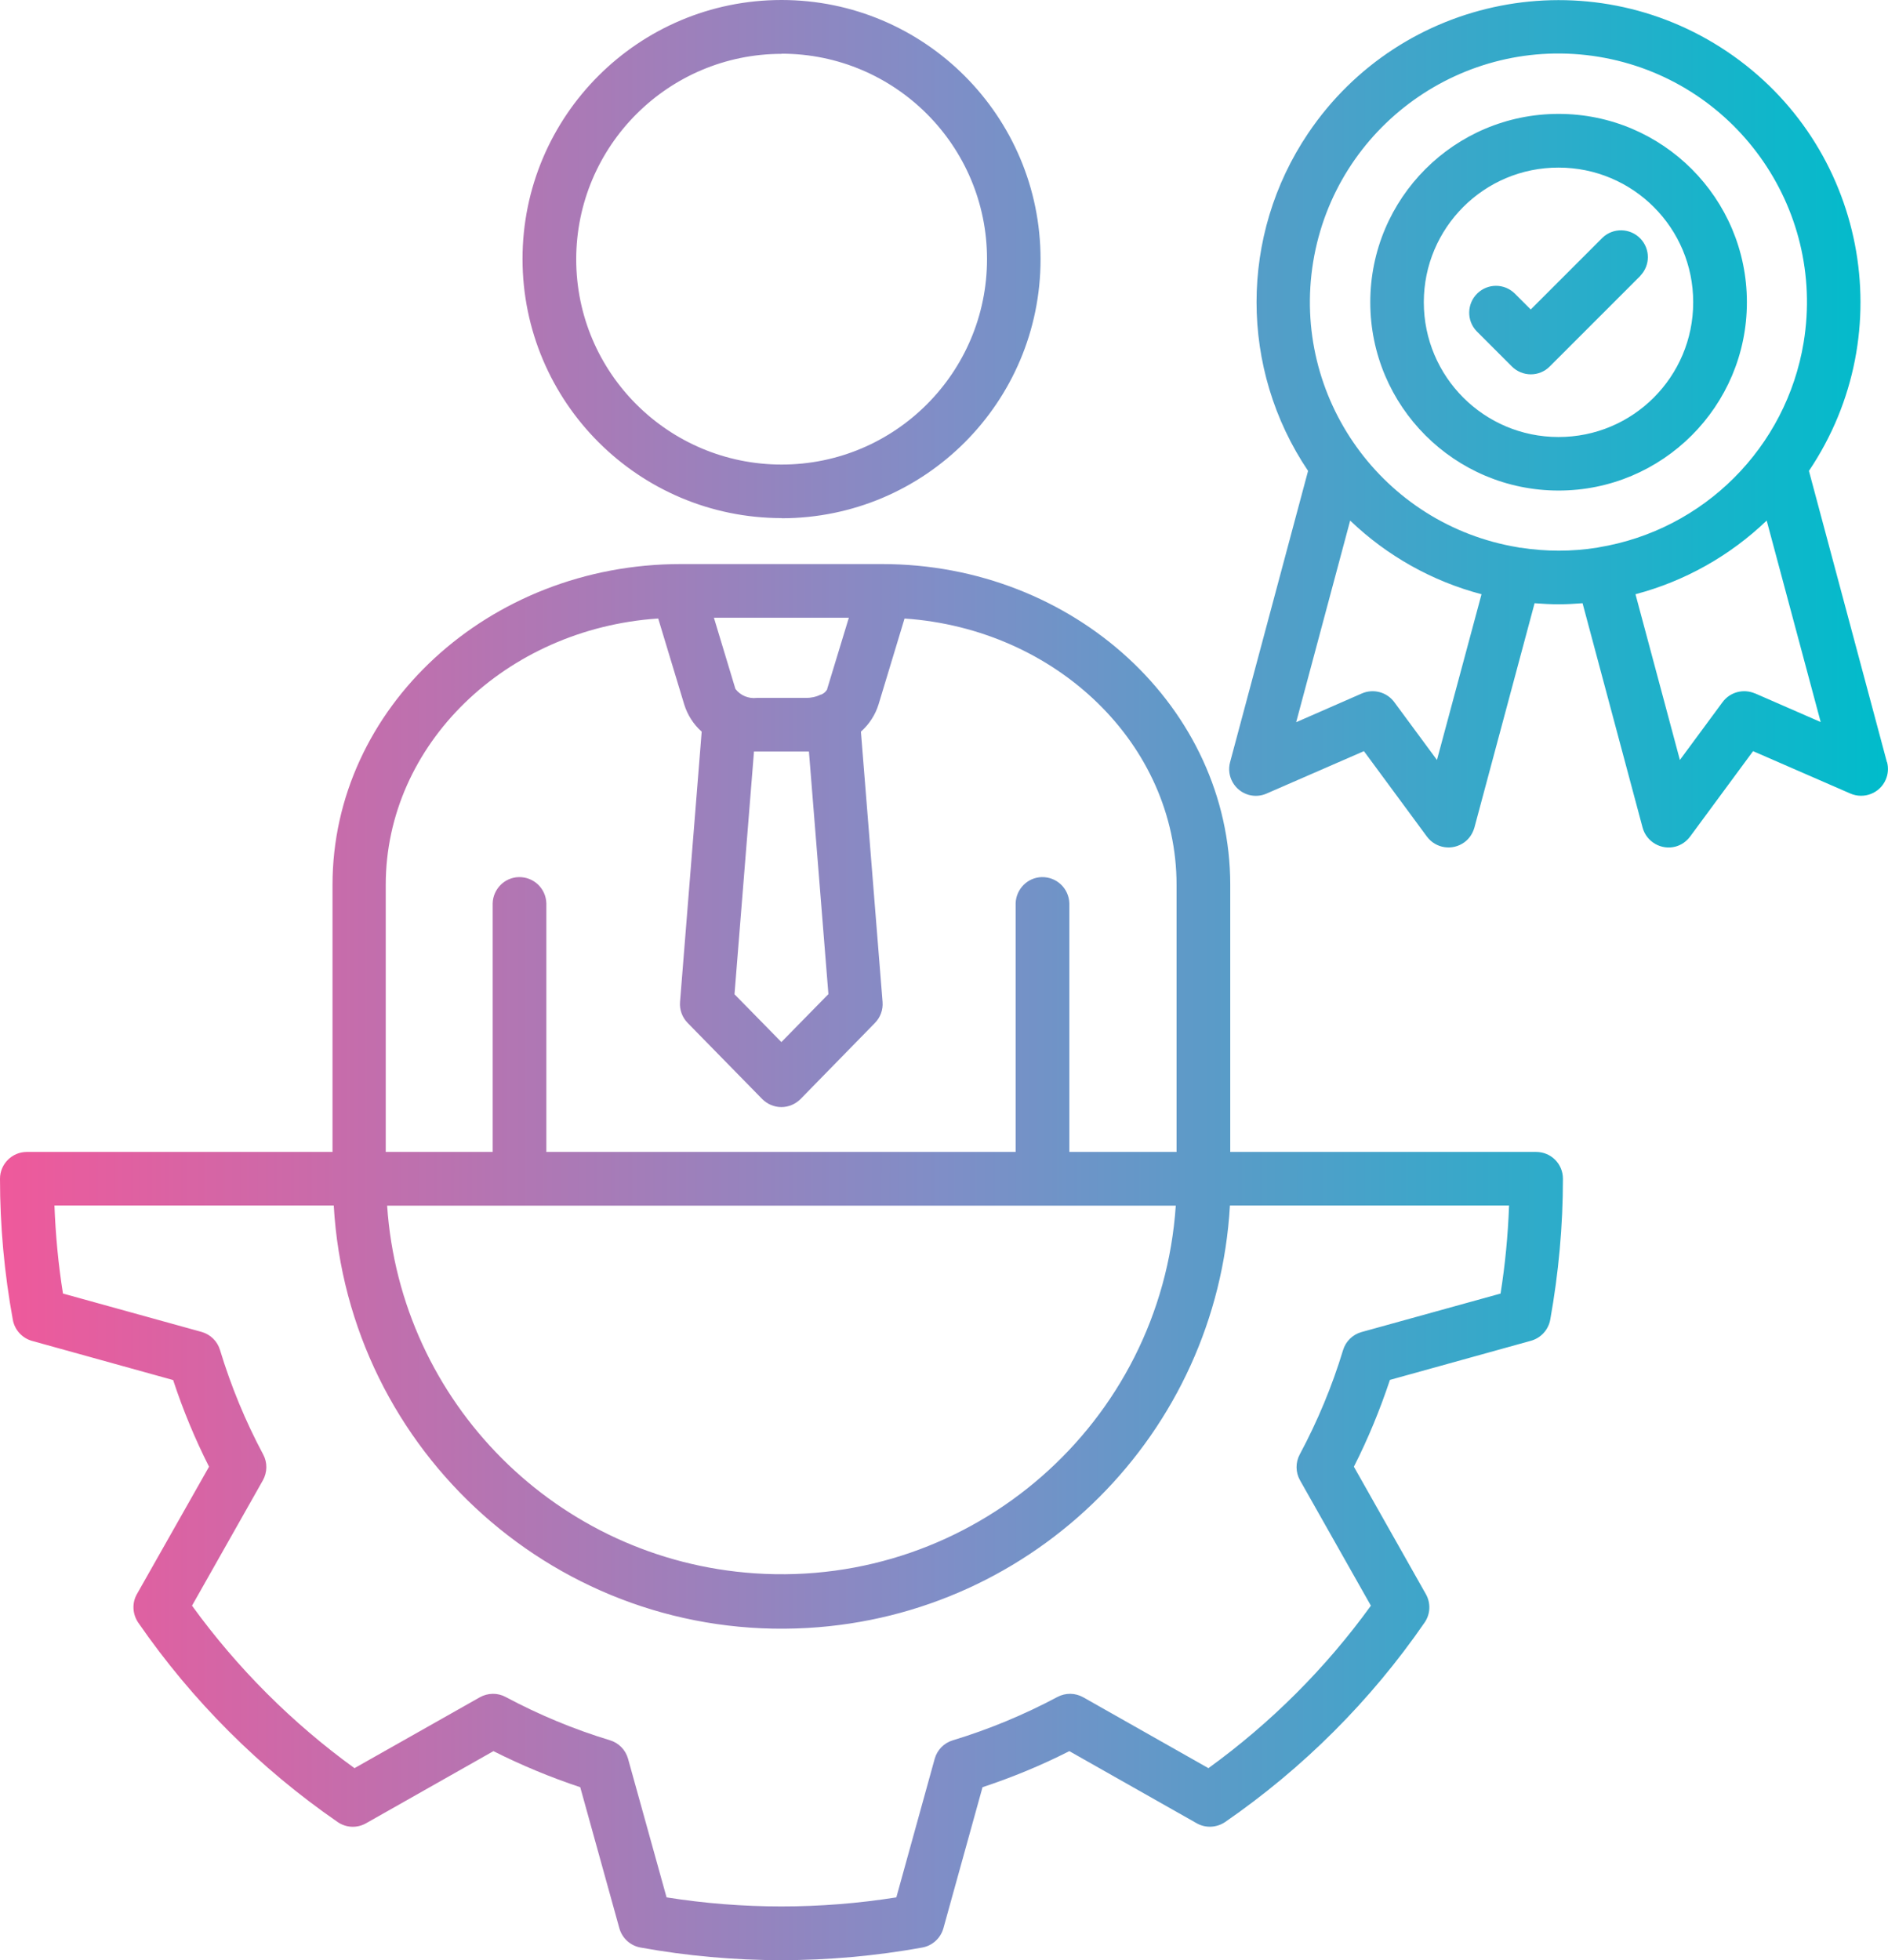
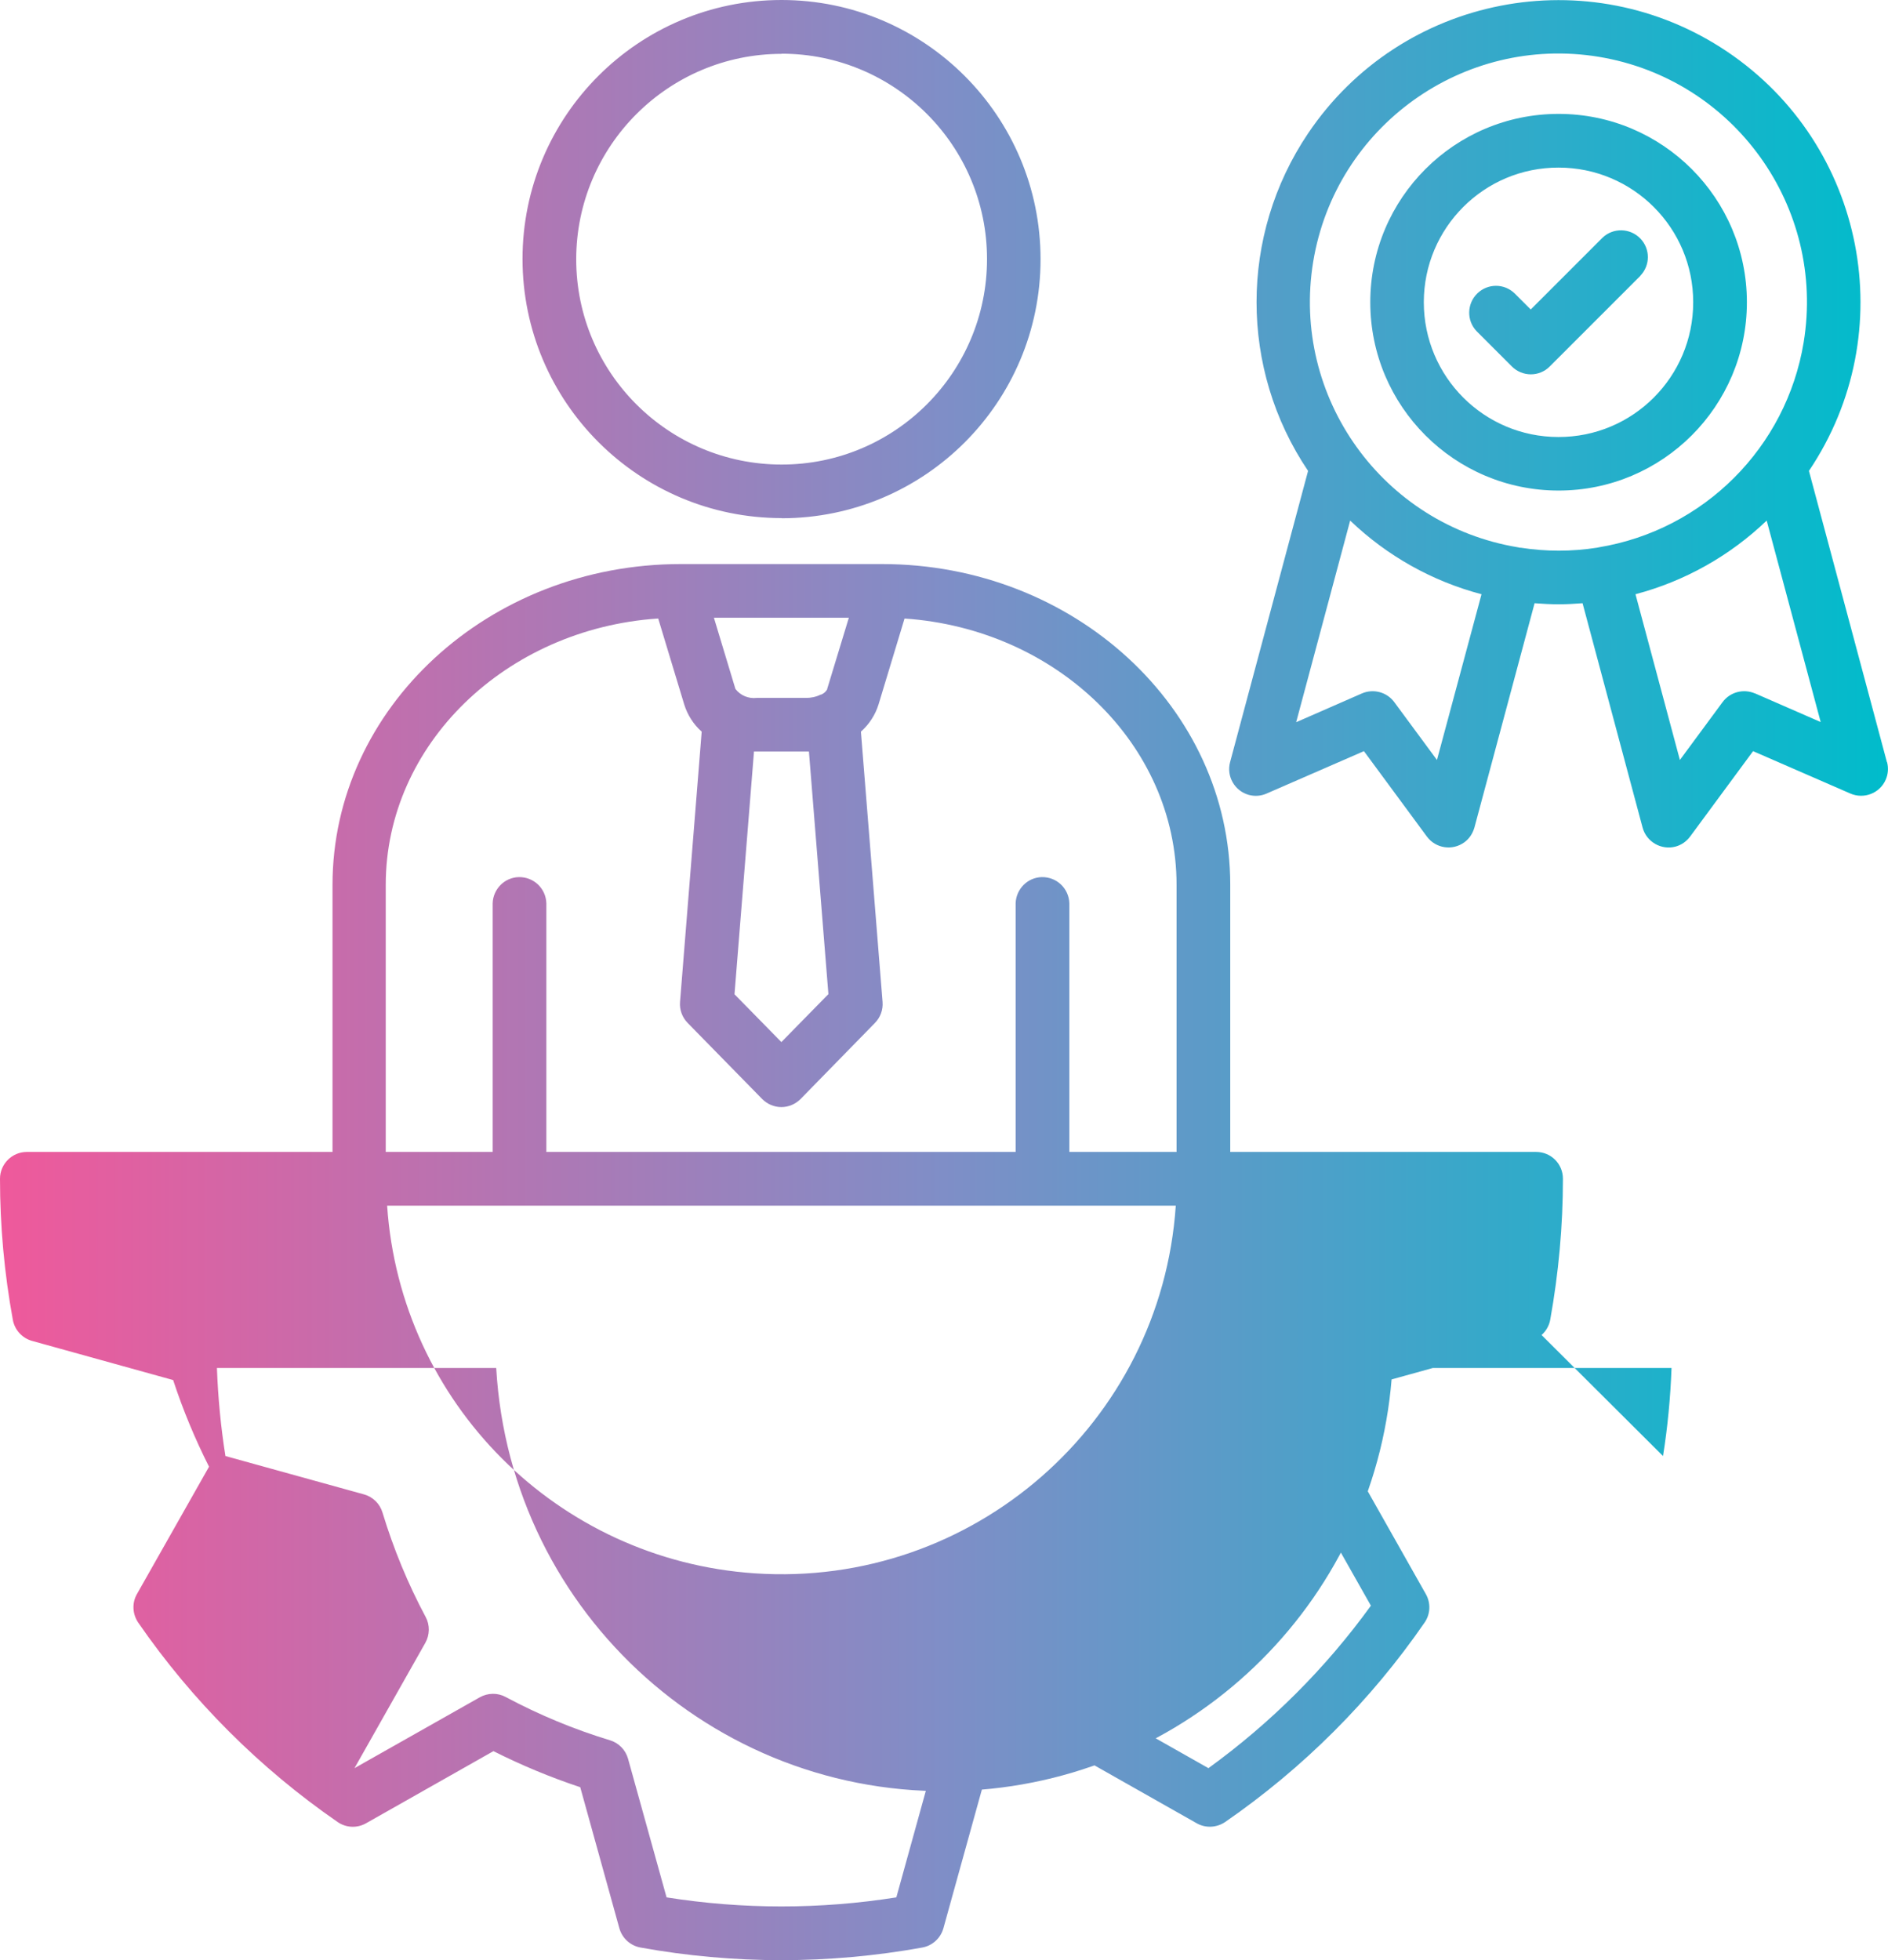
<svg xmlns="http://www.w3.org/2000/svg" id="Layer_2" viewBox="0 0 122.02 126.67">
  <defs>
    <style>.cls-1{fill:url(#linear-gradient);stroke-width:0px;}</style>
    <linearGradient id="linear-gradient" x1="0" y1="63.34" x2="122.02" y2="63.34" gradientUnits="userSpaceOnUse">
      <stop offset="0" stop-color="#ef599b" />
      <stop offset=".5" stop-color="#7f8ec7" />
      <stop offset="1" stop-color="#00bccb" />
    </linearGradient>
  </defs>
  <g id="Layer_1-2">
-     <path class="cls-1" d="m50.51,33.49c9.25,0,16.74-7.49,16.74-16.74S59.75,0,50.51,0s-16.74,7.49-16.74,16.74h0c.01,9.24,7.5,16.73,16.74,16.74Zm0-30.02c7.33,0,13.28,5.94,13.28,13.27,0,7.33-5.94,13.28-13.27,13.28-7.33,0-13.28-5.94-13.28-13.27h0c.01-7.33,5.95-13.26,13.27-13.27h0Zm48.76,70.97h-19.76v-17.26c0-11.43-10.09-20.73-22.5-20.73h-13.02c-12.41,0-22.5,9.3-22.5,20.73v17.26H1.73C.78,74.44,0,75.22,0,76.17H0c0,3.06.28,6.11.83,9.12.12.65.6,1.18,1.24,1.36l9.12,2.53c.63,1.92,1.41,3.8,2.32,5.6l-4.66,8.23c-.33.58-.29,1.29.08,1.84,3.48,5.04,7.85,9.41,12.89,12.89.55.38,1.26.41,1.84.08l8.23-4.66c1.81.91,3.68,1.69,5.61,2.33l2.53,9.12c.18.64.71,1.12,1.36,1.24,6.02,1.09,12.2,1.09,18.22,0,.65-.12,1.18-.6,1.36-1.24l2.53-9.12c1.93-.64,3.8-1.41,5.61-2.33l8.23,4.66c.58.33,1.29.29,1.84-.08,5.04-3.48,9.41-7.84,12.89-12.89.38-.55.41-1.26.08-1.84l-4.65-8.23c.92-1.81,1.69-3.69,2.33-5.61l9.12-2.53c.64-.18,1.12-.71,1.24-1.36.54-3.01.82-6.05.82-9.11,0-.96-.77-1.73-1.73-1.73,0,0,0,0,0,0h0Zm-23.28,3.47c-.95,14.08-13.14,24.71-27.21,23.76-12.75-.86-22.9-11.01-23.76-23.76h50.97Zm-22.46-13.66l-3.03,3.09-3.03-3.09,1.26-15.69c.06,0,.12,0,.18,0h3.19c.06,0,.12,0,.18,0l1.26,15.69Zm-.06-19.73c-.08.17-.23.3-.41.37h-.03c-.3.15-.62.21-.94.21h-3.19c-.53.06-1.05-.16-1.37-.58l-1.39-4.6h8.72l-1.4,4.6Zm-10.93-4.55l1.68,5.55c.21.68.6,1.29,1.13,1.76l-1.4,17.47c-.04.5.14.99.49,1.35l4.82,4.92c.33.33.77.52,1.24.52h0c.47,0,.91-.19,1.24-.52l4.81-4.92c.35-.36.53-.85.49-1.35l-1.4-17.47c.53-.47.93-1.08,1.14-1.76l1.68-5.55c9.82.67,17.58,8.13,17.58,17.21v17.26h-6.93v-16.07c-.03-.96-.82-1.71-1.78-1.69-.92.02-1.66.77-1.69,1.69v16.07h-30.33v-16.07c-.03-.96-.82-1.71-1.78-1.69-.92.02-1.66.77-1.69,1.69v16.07h-6.91v-17.26c0-9.08,7.76-16.54,17.58-17.21Zm54.41,43.63l-8.96,2.48c-.57.16-1.02.6-1.19,1.17-.71,2.34-1.65,4.59-2.8,6.74-.28.52-.27,1.16.02,1.67l4.58,8.1c-2.92,4.04-6.47,7.58-10.5,10.5l-8.09-4.58c-.52-.29-1.14-.3-1.67-.02-2.16,1.15-4.42,2.09-6.76,2.8-.57.17-1.01.62-1.17,1.19l-2.48,8.96c-4.92.78-9.93.78-14.85,0l-2.49-8.96c-.16-.57-.6-1.02-1.16-1.19-2.34-.71-4.6-1.65-6.75-2.8-.52-.28-1.15-.27-1.67.02l-8.1,4.58c-4.03-2.92-7.58-6.47-10.5-10.5l4.58-8.1c.29-.52.3-1.15.02-1.67-1.15-2.15-2.08-4.41-2.79-6.75-.17-.57-.62-1.01-1.19-1.17l-8.96-2.48c-.3-1.88-.48-3.79-.55-5.69h18.05c.92,15.99,14.62,28.22,30.62,27.3,14.71-.84,26.46-12.59,27.3-27.3h18.04c-.07,1.91-.25,3.81-.55,5.69Zm25-34.35l-5.04-18.82c6.02-8.94,3.66-21.07-5.28-27.09-8.94-6.02-21.07-3.66-27.09,5.28-4.44,6.59-4.44,15.22,0,21.81l-5.04,18.82c-.25.92.3,1.87,1.22,2.12.38.1.78.07,1.14-.09l6.29-2.74,4.07,5.52c.57.77,1.65.93,2.42.37.32-.23.54-.57.65-.95l3.89-14.5c.51.04,1.03.07,1.55.07s1.04-.03,1.55-.07l3.88,14.5c.25.92,1.2,1.47,2.12,1.23.38-.1.71-.33.95-.65l4.07-5.52,6.29,2.74c.88.38,1.9-.02,2.28-.89.16-.36.19-.76.09-1.14Zm-29.08-.14l-2.76-3.74c-.48-.65-1.35-.88-2.09-.56l-4.25,1.86,3.49-13.03c2.38,2.28,5.3,3.92,8.49,4.76l-2.88,10.71Zm5.39-13.71s-.09-.02-.14-.03c-8.75-1.44-14.68-9.7-13.25-18.45,1.44-8.75,9.7-14.68,18.45-13.25,8.75,1.44,14.68,9.7,13.25,18.45-1.12,6.8-6.45,12.13-13.25,13.25l-.09.02c-1.65.26-3.32.26-4.97,0h0Zm15.16,9.41c-.74-.32-1.61-.09-2.09.56l-2.76,3.74-2.87-10.71c3.18-.84,6.1-2.48,8.48-4.76l3.49,13.02-4.26-1.86Zm-.52-25.28c0-6.72-5.45-12.17-12.17-12.17-6.72,0-12.17,5.45-12.17,12.17,0,6.72,5.45,12.17,12.17,12.17,6.72,0,12.17-5.45,12.17-12.17Zm-20.88,0c0-4.81,3.9-8.71,8.71-8.7,4.81,0,8.71,3.9,8.7,8.71,0,4.81-3.9,8.71-8.71,8.7h0c-4.81,0-8.7-3.9-8.7-8.71Zm14-1.71l-5.86,5.86c-.67.68-1.77.68-2.45,0,0,0,0,0,0,0l-2.28-2.28c-.66-.69-.63-1.79.06-2.45.67-.64,1.72-.64,2.39,0l1.05,1.05,4.64-4.64c.69-.66,1.79-.63,2.45.06.64.67.64,1.72,0,2.39h0Z" />
+     <path class="cls-1" d="m50.51,33.49c9.25,0,16.74-7.49,16.74-16.74S59.75,0,50.51,0s-16.74,7.49-16.74,16.74h0c.01,9.24,7.5,16.73,16.74,16.74Zm0-30.02c7.33,0,13.28,5.94,13.28,13.27,0,7.33-5.94,13.28-13.27,13.28-7.33,0-13.28-5.94-13.28-13.27h0c.01-7.33,5.95-13.26,13.27-13.27h0Zm48.76,70.97h-19.76v-17.26c0-11.43-10.09-20.73-22.5-20.73h-13.02c-12.41,0-22.5,9.3-22.5,20.73v17.26H1.73C.78,74.44,0,75.22,0,76.17H0c0,3.06.28,6.11.83,9.12.12.65.6,1.18,1.24,1.36l9.12,2.53c.63,1.92,1.41,3.8,2.32,5.6l-4.66,8.23c-.33.58-.29,1.29.08,1.84,3.48,5.04,7.85,9.41,12.89,12.89.55.38,1.26.41,1.84.08l8.23-4.66c1.81.91,3.68,1.69,5.61,2.33l2.53,9.12c.18.64.71,1.12,1.36,1.24,6.02,1.09,12.2,1.09,18.22,0,.65-.12,1.18-.6,1.36-1.24l2.53-9.12c1.93-.64,3.8-1.41,5.61-2.33l8.23,4.66c.58.33,1.29.29,1.84-.08,5.04-3.48,9.41-7.84,12.89-12.89.38-.55.41-1.26.08-1.84l-4.65-8.23c.92-1.81,1.69-3.69,2.33-5.61l9.12-2.53c.64-.18,1.12-.71,1.24-1.36.54-3.01.82-6.05.82-9.11,0-.96-.77-1.73-1.73-1.73,0,0,0,0,0,0h0Zm-23.28,3.47c-.95,14.08-13.14,24.71-27.21,23.76-12.75-.86-22.9-11.01-23.76-23.76h50.97Zm-22.46-13.66l-3.03,3.09-3.03-3.09,1.26-15.69c.06,0,.12,0,.18,0h3.19c.06,0,.12,0,.18,0l1.26,15.69Zm-.06-19.73c-.08.17-.23.3-.41.37h-.03c-.3.15-.62.21-.94.21h-3.19c-.53.06-1.05-.16-1.37-.58l-1.39-4.6h8.72l-1.4,4.6Zm-10.93-4.55l1.68,5.55c.21.68.6,1.29,1.13,1.76l-1.4,17.47c-.04.5.14.99.49,1.35l4.82,4.92c.33.33.77.52,1.24.52h0c.47,0,.91-.19,1.24-.52l4.81-4.92c.35-.36.53-.85.49-1.35l-1.4-17.47c.53-.47.93-1.08,1.14-1.76l1.68-5.55c9.82.67,17.58,8.13,17.58,17.21v17.26h-6.93v-16.07c-.03-.96-.82-1.71-1.78-1.69-.92.02-1.66.77-1.69,1.69v16.07h-30.33v-16.07c-.03-.96-.82-1.71-1.78-1.69-.92.02-1.66.77-1.69,1.69v16.07h-6.91v-17.26c0-9.08,7.76-16.54,17.58-17.21Zm54.41,43.63l-8.96,2.48c-.57.16-1.02.6-1.19,1.17-.71,2.34-1.65,4.59-2.8,6.74-.28.52-.27,1.16.02,1.67l4.58,8.1c-2.92,4.04-6.47,7.58-10.5,10.5l-8.09-4.58c-.52-.29-1.14-.3-1.67-.02-2.16,1.15-4.42,2.09-6.76,2.8-.57.17-1.01.62-1.17,1.19l-2.48,8.96c-4.92.78-9.93.78-14.85,0l-2.49-8.96c-.16-.57-.6-1.02-1.16-1.19-2.34-.71-4.6-1.65-6.75-2.8-.52-.28-1.15-.27-1.67.02l-8.1,4.58l4.58-8.1c.29-.52.3-1.15.02-1.67-1.15-2.15-2.08-4.41-2.79-6.75-.17-.57-.62-1.01-1.19-1.17l-8.96-2.48c-.3-1.88-.48-3.79-.55-5.69h18.05c.92,15.99,14.62,28.22,30.62,27.3,14.71-.84,26.46-12.59,27.3-27.3h18.04c-.07,1.91-.25,3.81-.55,5.69Zm25-34.35l-5.04-18.82c6.02-8.94,3.66-21.07-5.28-27.09-8.94-6.02-21.07-3.66-27.09,5.28-4.44,6.59-4.44,15.22,0,21.81l-5.04,18.82c-.25.92.3,1.87,1.22,2.12.38.1.78.07,1.14-.09l6.29-2.74,4.07,5.52c.57.77,1.65.93,2.42.37.32-.23.54-.57.65-.95l3.89-14.5c.51.04,1.03.07,1.55.07s1.04-.03,1.55-.07l3.88,14.5c.25.92,1.2,1.47,2.12,1.23.38-.1.71-.33.95-.65l4.07-5.52,6.29,2.74c.88.38,1.9-.02,2.28-.89.16-.36.19-.76.09-1.14Zm-29.08-.14l-2.76-3.74c-.48-.65-1.35-.88-2.09-.56l-4.25,1.86,3.49-13.03c2.38,2.28,5.3,3.92,8.49,4.76l-2.88,10.71Zm5.39-13.71s-.09-.02-.14-.03c-8.75-1.44-14.68-9.7-13.25-18.45,1.44-8.75,9.7-14.68,18.45-13.25,8.75,1.44,14.68,9.7,13.25,18.45-1.12,6.8-6.45,12.13-13.25,13.25l-.09.02c-1.65.26-3.32.26-4.97,0h0Zm15.16,9.41c-.74-.32-1.61-.09-2.09.56l-2.76,3.74-2.87-10.71c3.18-.84,6.1-2.48,8.48-4.76l3.49,13.02-4.26-1.86Zm-.52-25.28c0-6.72-5.45-12.17-12.17-12.17-6.72,0-12.17,5.45-12.17,12.17,0,6.72,5.45,12.17,12.17,12.17,6.72,0,12.17-5.45,12.17-12.17Zm-20.88,0c0-4.81,3.9-8.71,8.71-8.7,4.81,0,8.71,3.9,8.7,8.71,0,4.81-3.9,8.71-8.71,8.7h0c-4.81,0-8.7-3.9-8.7-8.71Zm14-1.71l-5.86,5.86c-.67.68-1.77.68-2.45,0,0,0,0,0,0,0l-2.28-2.28c-.66-.69-.63-1.79.06-2.45.67-.64,1.72-.64,2.39,0l1.05,1.05,4.64-4.64c.69-.66,1.79-.63,2.45.06.64.67.64,1.72,0,2.39h0Z" />
  </g>
</svg>